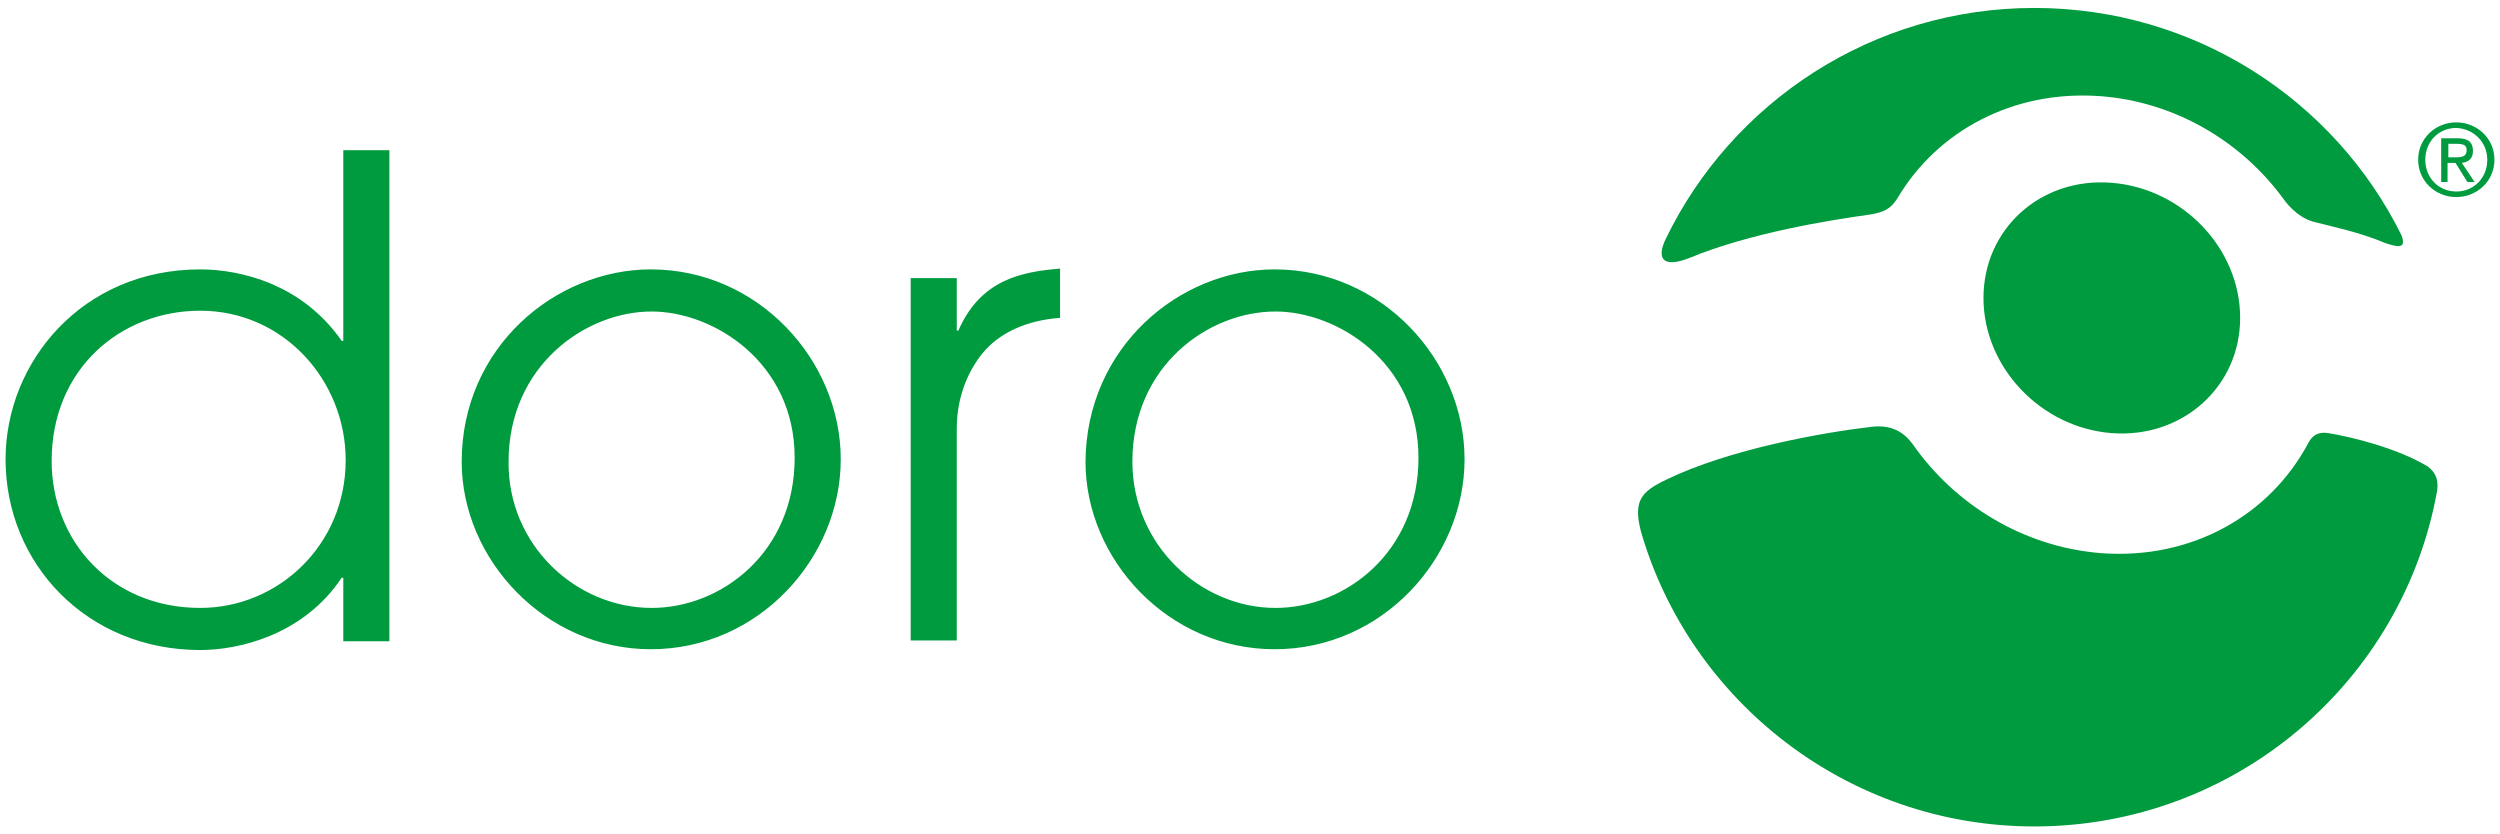
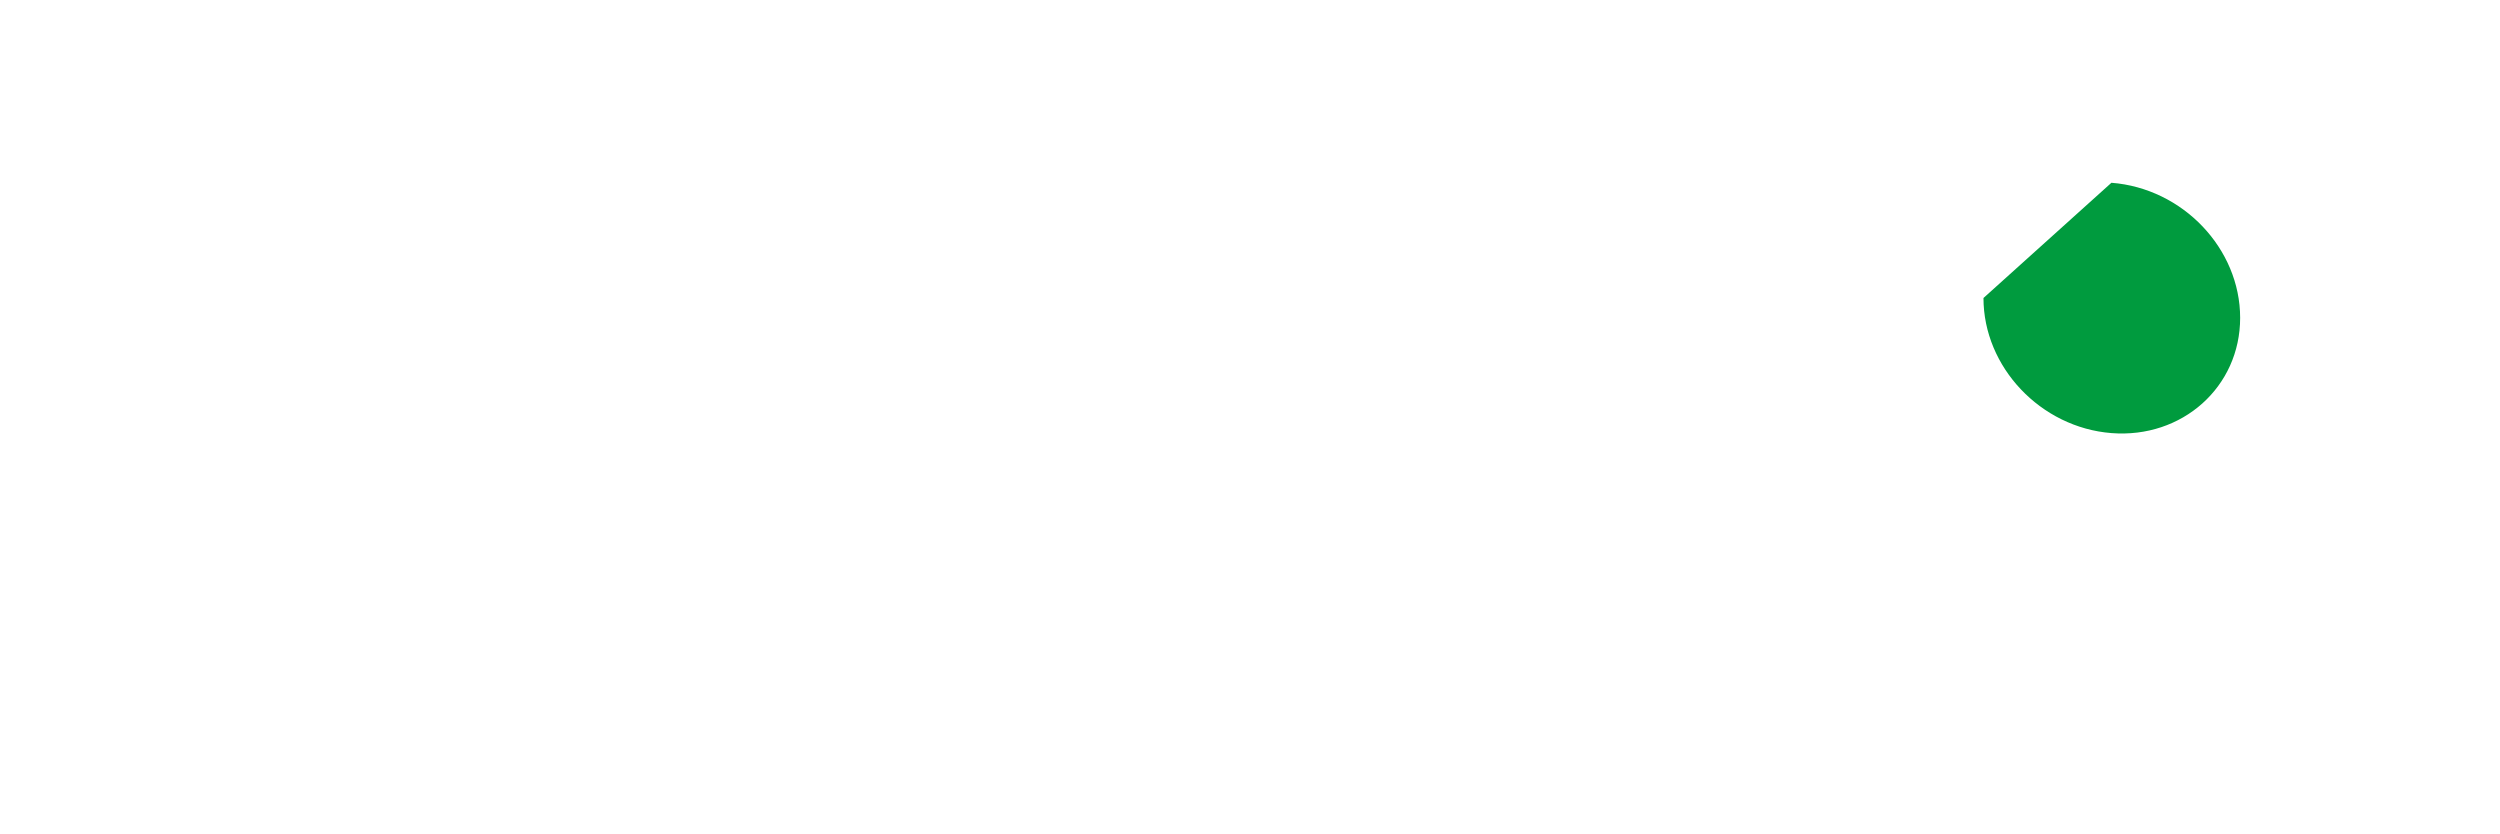
<svg xmlns="http://www.w3.org/2000/svg" viewBox="0 0 314.6 104.9">
  <style>.st0{fill:#009b3e}</style>
  <g id="Layer_1">
-     <path class="st0" d="M249.6 37.5c0 8.7 7.2 16.3 16.1 17 8.9.7 16.2-5.8 16.2-14.5s-7.2-16.3-16.2-17c-8.9-.7-16.1 5.8-16.1 14.5" />
-     <path class="st0" d="M305.5 58.7c-3.8-2.3-9.5-3.7-12.5-4.2-1.3-.2-2 .3-2.5 1.2-4.8 9.1-14.7 14.8-26.2 13.9-9.7-.8-18.3-6.1-23.6-13.7-.9-1.2-2.3-2.5-5.1-2.2-6.1.7-18 2.8-26 6.7-.1.1-.5.2-.6.3-2.7 1.4-3.4 2.7-2.5 6.2 6.2 21.4 26.1 37.1 49.5 37.1 25.3 0 46.4-18.2 50.7-42.3.2-1.6-.4-2.4-1.2-3m-93-26.2c7.7-3.2 17.8-4.8 22.8-5.5 1.9-.3 2.7-.8 3.5-2.1 5-8.4 14.5-13.6 25.5-12.8 9.4.7 17.8 5.7 23.1 13 0 0 1.5 2.2 3.7 2.8 2.3.6 5.8 1.3 9.1 2.7 1.8.6 2.6.6 2-1-8.4-17-26-28.6-46.2-28.6-20.4 0-38.1 11.9-46.4 29.1-1.1 2.3-.5 3.7 2.9 2.4M49 80.7h-5.8v-8H43c-4.8 7.2-12.9 9.1-17.8 9.1C10.9 81.8.7 70.9.7 57.8c0-12.2 9.6-23.9 24.5-23.9 5 0 12.8 1.8 17.8 9h.2v-24H49v61.8zm-23.8-4.2c9.8 0 18.3-7.9 18.3-18.6 0-10-7.8-18.8-18.3-18.8-10 0-18.7 7.3-18.7 18.9 0 10.1 7.5 18.5 18.7 18.5zm56.7-42.6c13.5 0 23.9 11.4 23.9 23.9 0 12.4-10.3 23.9-23.9 23.9-13.3 0-23.8-11.3-23.8-23.6 0-14.4 11.8-24.2 23.8-24.2zm.1 42.6c8.8 0 18-7 18-18.9 0-12-10.2-18.4-18-18.4-8.3 0-18 6.8-18 18.9-.1 10.5 8.5 18.4 18 18.4zM114.6 35h5.8v6.6h.2c2.8-6.4 7.9-7.4 12.8-7.8V40c-4.1.3-7.6 1.8-9.8 4.5-2 2.5-3.2 5.8-3.2 9.4v26.7h-5.8V35zm45.8-1.1c13.5 0 23.9 11.4 23.9 23.9 0 12.4-10.3 23.9-23.9 23.9-13.4 0-23.8-11.3-23.8-23.6.1-14.4 11.8-24.2 23.8-24.2zm.1 42.6c8.8 0 18-7 18-18.9 0-12-10.2-18.4-18-18.4-8.4 0-18 6.8-18 18.9 0 10.5 8.6 18.4 18 18.4zM313 20.1c0 2.3-1.7 4-3.9 4s-3.9-1.7-3.9-4 1.7-4 3.9-4c2.2.1 3.9 1.8 3.9 4m-8.7 0c0 2.7 2.2 4.7 4.8 4.7 2.6 0 4.8-2 4.8-4.7s-2.2-4.7-4.8-4.7c-2.6 0-4.8 2-4.8 4.7m3.8-2h1.1c1 0 1.2.3 1.2.8 0 .6-.3.9-1.3.9h-1v-1.7zm0 2.4h.9l1.5 2.4h.9l-1.6-2.4c.8-.1 1.4-.5 1.4-1.5 0-1.1-.6-1.6-1.9-1.6h-2.1v5.5h.8v-2.4z" />
+     <path class="st0" d="M249.6 37.5c0 8.7 7.2 16.3 16.1 17 8.9.7 16.2-5.8 16.2-14.5s-7.2-16.3-16.2-17" />
  </g>
</svg>